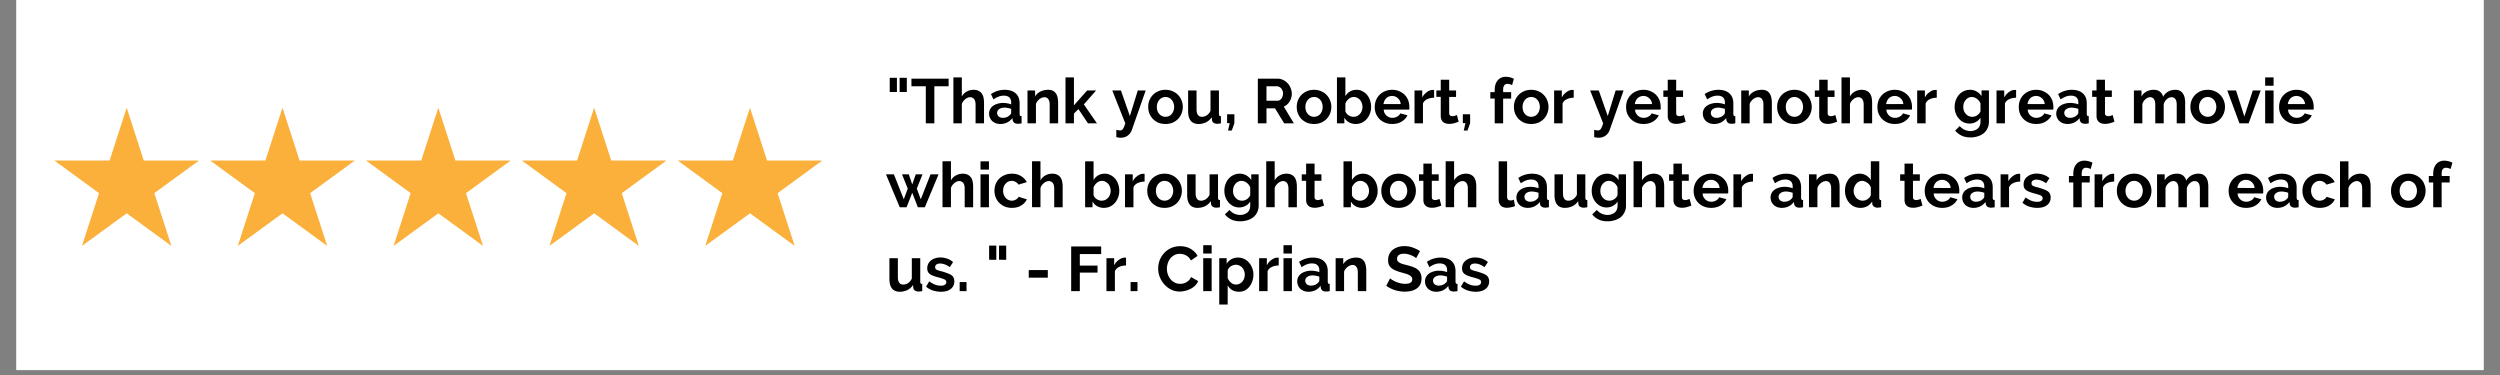
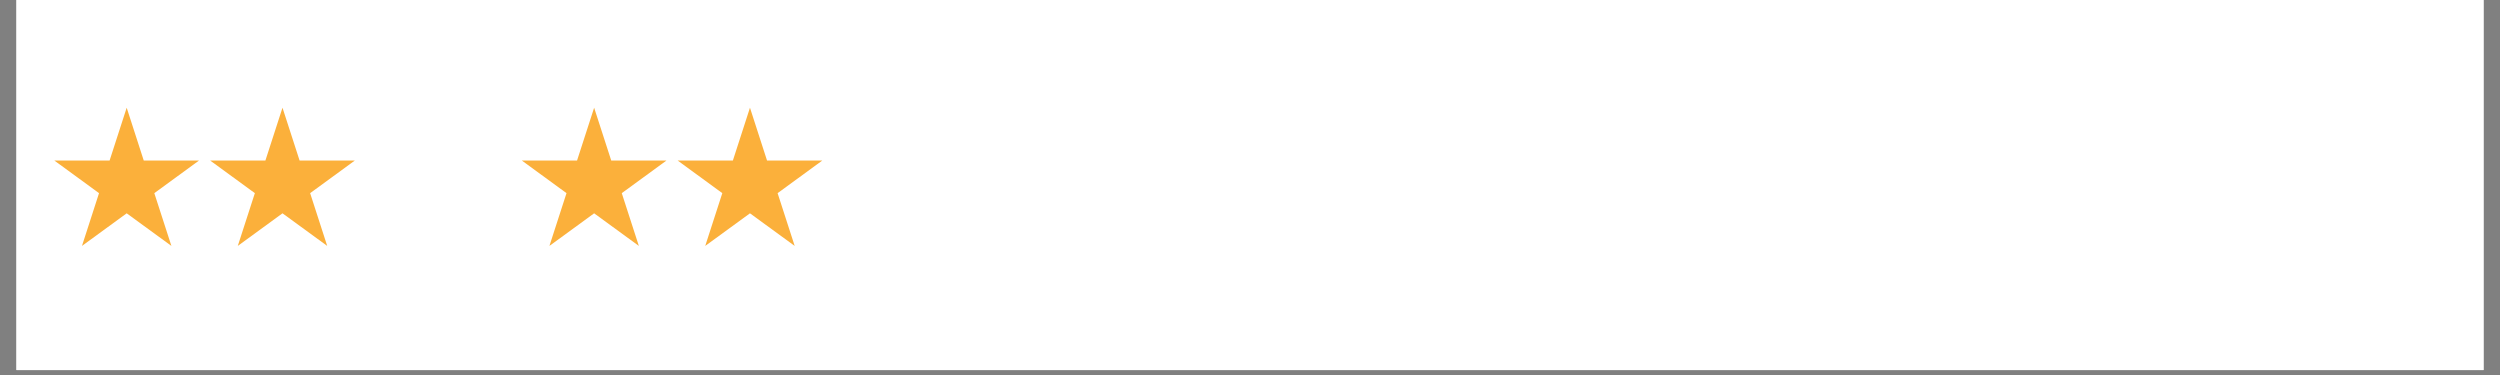
<svg xmlns="http://www.w3.org/2000/svg" width="500" viewBox="0 0 375 56.25" height="75" version="1.0">
  <rect x="0" y="0" width="375" height="56.25" fill="#808080" stroke="none" />
  <defs>
    <clipPath id="a">
      <path d="M2.469 0H372.53v55.512H2.47Zm0 0" />
    </clipPath>
    <clipPath id="b">
      <path d="M8.02 16.164H30v20.723H8.02Zm0 0" />
    </clipPath>
    <clipPath id="c">
      <path d="M31 16.164h23v20.723H31Zm0 0" />
    </clipPath>
    <clipPath id="d">
      <path d="M54 16.164h23v20.723H54Zm0 0" />
    </clipPath>
    <clipPath id="e">
      <path d="M78 16.164h22v20.723H78Zm0 0" />
    </clipPath>
    <clipPath id="f">
      <path d="M101 16.164h22.48v20.723H101Zm0 0" />
    </clipPath>
  </defs>
  <g clip-path="url(#a)" fill="#fff">
    <path d="M2.469 0H372.53v55.512H2.47Zm0 0" />
    <path d="M2.469 0H372.53v55.512H2.47Zm0 0" />
  </g>
  <g clip-path="url(#b)">
    <path fill="#fbb03b" d="m19.004 16.16 2.558 7.918h8.293l-6.707 4.895 2.563 7.914-6.707-4.89-6.707 4.89 2.558-7.914-6.707-4.895h8.293l2.563-7.918" />
  </g>
  <g clip-path="url(#c)">
    <path fill="#fbb03b" d="m42.375 16.16 2.563 7.918h8.289l-6.707 4.895 2.562 7.914-6.707-4.89-6.707 4.89 2.562-7.914-6.707-4.895h8.29l2.562-7.918" />
  </g>
  <g clip-path="url(#d)">
-     <path fill="#fbb03b" d="m65.75 16.16 2.563 7.918h8.289l-6.707 4.895 2.562 7.914-6.707-4.89-6.707 4.89 2.559-7.914-6.707-4.895h8.292l2.563-7.918" />
-   </g>
+     </g>
  <g clip-path="url(#e)">
    <path fill="#fbb03b" d="m89.121 16.16 2.563 7.918h8.289l-6.707 4.895 2.562 7.914-6.707-4.89-6.707 4.89 2.563-7.914-6.707-4.895h8.289l2.562-7.918" />
  </g>
  <g clip-path="url(#f)">
    <path fill="#fbb03b" d="m112.496 16.16 2.559 7.918h8.293l-6.707 4.895 2.562 7.914-6.707-4.89-6.71 4.89 2.562-7.914-6.703-4.895h8.289l2.562-7.918" />
  </g>
-   <path d="M133.459 13.8v-2.125h1.078V13.8Zm1.484 0v-2.125h1.078V13.8ZM142.293 12.94h-2.141v5.563h-1.281v-5.562h-2.157V11.8h5.579ZM147.603 18.503h-1.266v-2.781c0-.383-.074-.672-.219-.86a.735.735 0 0 0-.61-.28.948.948 0 0 0-.359.078 1.502 1.502 0 0 0-.359.218 1.784 1.784 0 0 0-.312.328 1.203 1.203 0 0 0-.204.407v2.89h-1.265v-6.89h1.265v2.859c.176-.32.422-.566.735-.734a2.069 2.069 0 0 1 1.031-.266c.32 0 .582.059.781.172.207.105.367.25.485.437.113.18.191.387.234.625.04.23.063.465.063.704ZM150.052 18.597a2.07 2.07 0 0 1-.672-.11 1.82 1.82 0 0 1-.547-.327 1.567 1.567 0 0 1-.343-.5 1.477 1.477 0 0 1-.125-.625c0-.239.05-.457.156-.657.102-.195.25-.363.437-.5a2.22 2.22 0 0 1 .657-.312c.258-.082.547-.125.86-.125.218 0 .429.023.64.062.207.032.394.086.562.157v-.297c0-.32-.094-.57-.281-.75-.188-.176-.465-.266-.828-.266-.262 0-.516.047-.766.14-.25.094-.511.235-.781.423l-.375-.797a3.602 3.602 0 0 1 2.047-.641c.719 0 1.27.18 1.656.531.395.344.594.852.594 1.516v1.531c0 .137.02.235.062.297.051.055.13.078.235.078v1.078c-.211.04-.39.063-.547.063-.242 0-.43-.055-.563-.156a.67.67 0 0 1-.234-.422l-.031-.282a2.226 2.226 0 0 1-.797.672 2.395 2.395 0 0 1-1.016.219Zm.36-.922c.218 0 .421-.035.609-.11a1.18 1.18 0 0 0 .453-.312c.133-.101.203-.222.203-.36v-.562a3.242 3.242 0 0 0-.484-.125 2.442 2.442 0 0 0-.516-.062c-.324 0-.59.074-.797.219-.21.148-.312.336-.312.562 0 .219.078.403.234.547a.919.919 0 0 0 .61.203ZM158.719 18.503h-1.266v-2.781c0-.394-.074-.68-.219-.86a.659.659 0 0 0-.562-.28c-.125 0-.258.027-.39.078a1.388 1.388 0 0 0-.376.218 1.784 1.784 0 0 0-.312.328 1.203 1.203 0 0 0-.203.407v2.89h-1.266v-4.937h1.14v.906c.177-.312.438-.555.782-.734.352-.176.75-.266 1.187-.266.301 0 .551.059.75.172.196.117.348.266.454.453.101.18.175.387.218.625.04.23.063.461.063.688ZM163.2 18.503l-1.438-2.14-.672.672v1.468h-1.265v-6.89h1.265V15.8l1.985-2.234h1.344l-1.844 2.094 1.969 2.843ZM167.449 19.472c.113.031.219.05.312.063.102.02.192.03.266.03a.456.456 0 0 0 .406-.219c.063-.073.118-.183.172-.327.063-.137.125-.309.188-.516l-1.953-4.937h1.296l1.344 3.844 1.188-3.844h1.187l-2.078 5.922c-.117.343-.32.625-.61.843-.292.22-.652.329-1.077.329-.106 0-.211-.012-.313-.032a2.1 2.1 0 0 1-.328-.062ZM174.827 18.597c-.407 0-.774-.07-1.094-.203a2.744 2.744 0 0 1-.813-.563 2.712 2.712 0 0 1-.515-.812 2.777 2.777 0 0 1-.172-.984c0-.344.055-.665.172-.97a2.53 2.53 0 0 1 .515-.812c.227-.238.5-.425.813-.562.32-.145.687-.219 1.094-.219.406 0 .765.074 1.078.219.32.137.593.324.812.562.227.23.399.5.516.813.125.304.187.625.187.969 0 .343-.062.671-.187.984-.117.305-.29.574-.516.812-.219.23-.492.418-.812.563a2.735 2.735 0 0 1-1.078.203Zm-1.297-2.562c0 .218.031.421.093.609.07.18.165.336.282.469a1.227 1.227 0 0 0 .922.406c.187 0 .359-.035.515-.11.156-.07.29-.171.406-.296a1.45 1.45 0 0 0 .266-.47 1.723 1.723 0 0 0 0-1.202 1.302 1.302 0 0 0-.266-.469 1.26 1.26 0 0 0-.406-.312 1.244 1.244 0 0 0-.515-.11c-.188 0-.36.04-.516.11a1.22 1.22 0 0 0-.406.312c-.117.137-.211.297-.282.484-.062.18-.093.372-.093.579ZM179.764 18.597c-.5 0-.887-.16-1.156-.484-.262-.332-.39-.817-.39-1.453v-3.094h1.265v2.812c0 .762.27 1.14.812 1.14.25 0 .488-.07.719-.218.227-.144.414-.367.562-.672v-3.062h1.266v3.484c0 .137.02.235.063.297.05.055.128.078.234.078v1.078c-.125.02-.23.035-.313.047-.085.008-.164.016-.234.016a.958.958 0 0 1-.562-.156.597.597 0 0 1-.235-.438l-.031-.39c-.219.335-.508.59-.86.765-.343.164-.726.25-1.14.25ZM184.205 19.581l.25-1.109h-.39v-1.328h1.093v1.328l-.39 1.11ZM188.675 18.503V11.8h2.953c.312 0 .598.07.86.203a2.19 2.19 0 0 1 1.109 1.219c.113.273.172.543.172.813 0 .43-.11.824-.329 1.187-.218.356-.511.61-.875.766l1.516 2.515h-1.453l-1.375-2.25h-1.281v2.25Zm1.297-3.39h1.64a.7.7 0 0 0 .328-.078c.102-.063.192-.141.266-.235.07-.094.129-.207.172-.344.05-.132.078-.273.078-.421 0-.157-.027-.301-.078-.438a1.23 1.23 0 0 0-.203-.344.96.96 0 0 0-.297-.218.635.635 0 0 0-.328-.094h-1.578ZM197.106 18.597c-.406 0-.773-.07-1.093-.203a2.744 2.744 0 0 1-.813-.563 2.712 2.712 0 0 1-.515-.812 2.777 2.777 0 0 1-.172-.984c0-.344.054-.665.172-.97a2.53 2.53 0 0 1 .515-.812c.227-.238.5-.425.813-.562.32-.145.687-.219 1.093-.219.407 0 .766.074 1.079.219.32.137.593.324.812.562.227.23.399.5.516.813.125.304.187.625.187.969 0 .343-.062.671-.187.984-.117.305-.29.574-.516.812-.219.23-.492.418-.812.563a2.735 2.735 0 0 1-1.079.203Zm-1.296-2.562c0 .218.03.421.093.609.07.18.164.336.282.469a1.227 1.227 0 0 0 .921.406c.188 0 .36-.035.516-.11.156-.07.29-.171.406-.296a1.45 1.45 0 0 0 .266-.47 1.723 1.723 0 0 0 0-1.202 1.302 1.302 0 0 0-.266-.469 1.26 1.26 0 0 0-.406-.312 1.244 1.244 0 0 0-.516-.11c-.187 0-.359.04-.515.11a1.22 1.22 0 0 0-.406.312c-.118.137-.211.297-.282.484-.062.18-.093.372-.093.579ZM203.356 18.597c-.375 0-.715-.086-1.015-.25a1.884 1.884 0 0 1-.688-.703v.86h-1.11v-6.891h1.266v2.812c.176-.3.407-.535.688-.703.289-.164.629-.25 1.016-.25.312 0 .597.074.859.219.27.137.5.32.687.547.196.23.348.507.454.828.101.312.156.64.156.984 0 .356-.063.688-.188 1a2.483 2.483 0 0 1-.484.813c-.2.23-.445.414-.734.547a2.215 2.215 0 0 1-.907.187Zm-.36-1.078c.208 0 .395-.035.563-.11.164-.081.305-.187.422-.312.125-.133.219-.289.282-.469.07-.175.109-.363.109-.562 0-.207-.031-.399-.094-.578a1.487 1.487 0 0 0-.265-.485 1.46 1.46 0 0 0-.422-.328 1.094 1.094 0 0 0-.516-.125c-.281 0-.539.094-.766.281a1.829 1.829 0 0 0-.5.688v1.172c.04.125.102.242.188.344.082.093.176.18.281.25.113.074.235.132.36.171.125.043.242.063.359.063ZM208.823 18.597c-.398 0-.757-.07-1.078-.203a2.45 2.45 0 0 1-.828-.547 2.544 2.544 0 0 1-.531-.812 2.723 2.723 0 0 1-.172-.97c0-.35.055-.687.172-1a2.53 2.53 0 0 1 .516-.812 2.43 2.43 0 0 1 .828-.562 2.707 2.707 0 0 1 1.093-.219c.407 0 .766.074 1.079.219.32.137.593.32.812.547.227.23.399.5.516.812.113.313.172.637.172.969v.234a.522.522 0 0 1-.032.188h-3.812c.008.187.05.36.125.515.082.149.18.278.297.391.125.106.258.188.406.25.156.055.316.078.484.078.25 0 .485-.062.703-.187.227-.125.383-.285.47-.485l1.077.297c-.187.387-.48.7-.875.938-.398.242-.87.359-1.422.359Zm1.282-2.984c-.032-.364-.172-.657-.422-.875a1.234 1.234 0 0 0-.875-.344c-.168 0-.328.031-.485.094a1.062 1.062 0 0 0-.39.25 1.3 1.3 0 0 0-.266.39 1.42 1.42 0 0 0-.14.485ZM215.117 14.66c-.387 0-.73.074-1.032.218a1.21 1.21 0 0 0-.64.64v2.985h-1.266v-4.937h1.156v1.047c.094-.164.196-.317.313-.453a2.44 2.44 0 0 1 .39-.344c.133-.102.27-.18.407-.235a1.06 1.06 0 0 1 .422-.093h.156c.031 0 .062.007.094.015ZM218.8 18.253c-.18.075-.39.149-.64.219-.243.07-.497.11-.766.11-.18 0-.344-.024-.5-.063a1.169 1.169 0 0 1-.407-.203 1.128 1.128 0 0 1-.28-.375 1.514 1.514 0 0 1-.095-.563v-2.843h-.656v-.97h.656v-1.609h1.266v1.61h1.031v.969h-1.031v2.406c0 .18.039.304.125.375.094.074.207.11.344.11.133 0 .265-.02.39-.063.125-.04.223-.078.297-.11ZM219.564 19.581l.25-1.109h-.39v-1.328h1.093v1.328l-.39 1.11ZM224.206 18.503v-3.718h-.657v-.97h.657v-.296c0-.613.144-1.098.437-1.453.301-.363.707-.547 1.219-.547.406 0 .812.101 1.219.297l-.266.953a1.401 1.401 0 0 0-.328-.125 1.221 1.221 0 0 0-.36-.063c-.437 0-.656.297-.656.891v.344h1.203v.969h-1.203v3.718ZM229.682 18.597c-.407 0-.774-.07-1.094-.203a2.744 2.744 0 0 1-.813-.563 2.712 2.712 0 0 1-.515-.812 2.777 2.777 0 0 1-.172-.984c0-.344.055-.665.172-.97a2.53 2.53 0 0 1 .515-.812c.227-.238.5-.425.813-.562.32-.145.687-.219 1.094-.219.406 0 .765.074 1.078.219.32.137.594.324.812.562.227.23.399.5.516.813.125.304.187.625.187.969 0 .343-.062.671-.187.984-.117.305-.29.574-.516.812-.218.23-.492.418-.812.563a2.735 2.735 0 0 1-1.078.203Zm-1.297-2.562c0 .218.031.421.094.609.07.18.164.336.28.469a1.227 1.227 0 0 0 .923.406c.187 0 .359-.035.515-.11.157-.07.29-.171.407-.296a1.45 1.45 0 0 0 .265-.47 1.723 1.723 0 0 0 0-1.202 1.302 1.302 0 0 0-.265-.469 1.26 1.26 0 0 0-.407-.312 1.244 1.244 0 0 0-.515-.11c-.188 0-.36.04-.516.11a1.22 1.22 0 0 0-.406.312c-.117.137-.211.297-.281.484-.063.18-.094.372-.094.579ZM236.056 14.66c-.386 0-.73.074-1.03.218a1.21 1.21 0 0 0-.641.64v2.985h-1.266v-4.937h1.156v1.047c.094-.164.196-.317.313-.453a2.44 2.44 0 0 1 .39-.344c.133-.102.27-.18.407-.235a1.06 1.06 0 0 1 .421-.093h.157c.031 0 .062.007.093.015ZM239.13 19.472c.113.031.218.05.312.063.102.02.191.03.266.03a.456.456 0 0 0 .406-.219c.062-.073.117-.183.172-.327.062-.137.125-.309.187-.516l-1.953-4.937h1.297l1.344 3.844 1.187-3.844h1.188l-2.078 5.922c-.118.343-.32.625-.61.843-.293.22-.652.329-1.078.329-.105 0-.21-.012-.312-.032a2.1 2.1 0 0 1-.329-.062ZM246.523 18.597c-.399 0-.758-.07-1.078-.203a2.45 2.45 0 0 1-.829-.547 2.544 2.544 0 0 1-.53-.812 2.723 2.723 0 0 1-.173-.97c0-.35.055-.687.172-1a2.53 2.53 0 0 1 .516-.812 2.43 2.43 0 0 1 .828-.562 2.707 2.707 0 0 1 1.094-.219c.406 0 .765.074 1.078.219.32.137.594.32.812.547.227.23.399.5.516.812.113.313.172.637.172.969v.234a.522.522 0 0 1-.031.188h-3.813c.008.187.05.36.125.515.082.149.18.278.297.391.125.106.258.188.406.25.156.055.317.078.485.078.25 0 .484-.062.703-.187.226-.125.383-.285.468-.485l1.079.297c-.188.387-.48.7-.875.938-.399.242-.871.359-1.422.359Zm1.281-2.984c-.031-.364-.172-.657-.422-.875a1.234 1.234 0 0 0-.875-.344c-.168 0-.328.031-.484.094a1.062 1.062 0 0 0-.39.25 1.3 1.3 0 0 0-.267.39 1.42 1.42 0 0 0-.14.485ZM252.847 18.253c-.18.075-.39.149-.64.219-.243.07-.497.11-.766.11-.18 0-.344-.024-.5-.063a1.169 1.169 0 0 1-.406-.203 1.128 1.128 0 0 1-.282-.375 1.514 1.514 0 0 1-.093-.563v-2.843h-.657v-.97h.657v-1.609h1.265v1.61h1.032v.969h-1.032v2.406c0 .18.04.304.125.375.094.074.207.11.344.11.133 0 .266-.02.39-.063.126-.04.223-.078.298-.11ZM257.11 18.597a2.07 2.07 0 0 1-.671-.11 1.82 1.82 0 0 1-.547-.327 1.567 1.567 0 0 1-.344-.5 1.477 1.477 0 0 1-.125-.625c0-.239.05-.457.156-.657.102-.195.25-.363.438-.5a2.22 2.22 0 0 1 .656-.312c.258-.082.547-.125.86-.125.218 0 .43.023.64.062.207.032.395.086.563.157v-.297c0-.32-.094-.57-.282-.75-.187-.176-.465-.266-.828-.266-.262 0-.515.047-.765.14-.25.094-.512.235-.782.423l-.375-.797a3.602 3.602 0 0 1 2.047-.641c.719 0 1.27.18 1.656.531.395.344.594.852.594 1.516v1.531c0 .137.02.235.063.297.05.055.129.078.234.078v1.078c-.21.04-.39.063-.547.063-.242 0-.43-.055-.562-.156a.67.67 0 0 1-.235-.422l-.03-.282a2.226 2.226 0 0 1-.798.672 2.395 2.395 0 0 1-1.015.219Zm.36-.922c.219 0 .422-.035.61-.11a1.18 1.18 0 0 0 .452-.312c.133-.101.204-.222.204-.36v-.562a3.242 3.242 0 0 0-.485-.125 2.442 2.442 0 0 0-.515-.062c-.325 0-.59.074-.797.219-.211.148-.313.336-.313.562 0 .219.078.403.235.547a.919.919 0 0 0 .609.203ZM265.777 18.503h-1.265v-2.781c0-.394-.075-.68-.22-.86a.659.659 0 0 0-.562-.28c-.125 0-.257.027-.39.078a1.388 1.388 0 0 0-.375.218 1.784 1.784 0 0 0-.313.328 1.203 1.203 0 0 0-.203.407v2.89h-1.266v-4.937h1.141v.906c.176-.312.438-.555.781-.734.352-.176.75-.266 1.188-.266.3 0 .55.059.75.172.195.117.347.266.453.453.102.18.176.387.219.625.039.23.062.461.062.688ZM269.164 18.597c-.406 0-.773-.07-1.093-.203a2.744 2.744 0 0 1-.813-.563 2.712 2.712 0 0 1-.515-.812 2.777 2.777 0 0 1-.172-.984c0-.344.054-.665.172-.97a2.53 2.53 0 0 1 .515-.812c.227-.238.5-.425.813-.562.32-.145.687-.219 1.093-.219.407 0 .766.074 1.079.219.32.137.593.324.812.562.227.23.398.5.516.813.125.304.187.625.187.969 0 .343-.062.671-.187.984-.118.305-.29.574-.516.812-.219.23-.492.418-.812.563a2.735 2.735 0 0 1-1.079.203Zm-1.296-2.562c0 .218.03.421.093.609.07.18.164.336.282.469a1.227 1.227 0 0 0 .921.406c.188 0 .36-.035.516-.11.156-.07.29-.171.406-.296a1.45 1.45 0 0 0 .266-.47 1.723 1.723 0 0 0 0-1.202 1.302 1.302 0 0 0-.266-.469 1.26 1.26 0 0 0-.406-.312 1.244 1.244 0 0 0-.516-.11c-.187 0-.359.04-.515.11a1.22 1.22 0 0 0-.406.312c-.118.137-.211.297-.282.484-.062.18-.093.372-.093.579ZM275.57 18.253c-.18.075-.39.149-.64.219-.242.07-.496.11-.766.11-.18 0-.344-.024-.5-.063a1.169 1.169 0 0 1-.406-.203 1.128 1.128 0 0 1-.281-.375 1.514 1.514 0 0 1-.094-.563v-2.843h-.656v-.97h.656v-1.609h1.266v1.61h1.03v.969h-1.03v2.406c0 .18.039.304.125.375.093.074.207.11.343.11.133 0 .266-.02.391-.063.125-.04.223-.078.297-.11ZM280.82 18.503h-1.266v-2.781c0-.383-.075-.672-.22-.86a.735.735 0 0 0-.609-.28.948.948 0 0 0-.359.078 1.502 1.502 0 0 0-.36.218 1.784 1.784 0 0 0-.312.328 1.203 1.203 0 0 0-.203.407v2.89h-1.266v-6.89h1.266v2.859c.176-.32.422-.566.734-.734a2.069 2.069 0 0 1 1.032-.266c.32 0 .582.059.78.172.208.105.368.25.485.437.114.18.192.387.235.625.039.23.062.465.062.704ZM284.222 18.597c-.398 0-.758-.07-1.078-.203a2.45 2.45 0 0 1-.828-.547 2.544 2.544 0 0 1-.532-.812 2.723 2.723 0 0 1-.171-.97c0-.35.054-.687.171-1a2.53 2.53 0 0 1 .516-.812 2.43 2.43 0 0 1 .828-.562 2.707 2.707 0 0 1 1.094-.219c.406 0 .766.074 1.078.219.32.137.594.32.813.547.226.23.398.5.515.812.114.313.172.637.172.969v.234a.522.522 0 0 1-.031.188h-3.813c.008.187.051.36.125.515.082.149.18.278.297.391.125.106.258.188.406.25.157.055.317.078.485.078.25 0 .484-.062.703-.187.227-.125.383-.285.469-.485l1.078.297c-.188.387-.48.7-.875.938-.399.242-.871.359-1.422.359Zm1.281-2.984c-.031-.364-.172-.657-.422-.875a1.234 1.234 0 0 0-.875-.344c-.168 0-.328.031-.484.094a1.062 1.062 0 0 0-.39.25 1.3 1.3 0 0 0-.266.39 1.42 1.42 0 0 0-.14.485ZM290.515 14.66c-.387 0-.73.074-1.031.218a1.21 1.21 0 0 0-.64.64v2.985h-1.266v-4.937h1.156v1.047c.094-.164.195-.317.312-.453a2.44 2.44 0 0 1 .391-.344c.133-.102.27-.18.406-.235a1.06 1.06 0 0 1 .422-.093h.156c.032 0 .063.007.094.015ZM295.432 18.535a1.97 1.97 0 0 1-.906-.204 2.138 2.138 0 0 1-.703-.546 2.527 2.527 0 0 1-.47-.797 2.853 2.853 0 0 1-.155-.953c0-.364.054-.696.171-1 .114-.313.27-.582.47-.813.206-.238.452-.422.734-.547.28-.133.585-.203.921-.203.383 0 .723.09 1.016.266.29.168.531.398.719.687v-.86h1.11v4.704c0 .363-.075.691-.22.984-.136.29-.324.535-.562.735a2.579 2.579 0 0 1-.875.453c-.336.113-.7.172-1.094.172-.543 0-1-.094-1.375-.282a2.73 2.73 0 0 1-.937-.75l.687-.671c.188.226.422.41.703.546.29.133.598.204.922.204a1.7 1.7 0 0 0 .563-.094c.175-.055.332-.137.468-.25a.983.983 0 0 0 .329-.422c.082-.18.125-.387.125-.625v-.625c-.168.281-.403.5-.704.656a1.963 1.963 0 0 1-.937.235Zm.422-1.016c.133 0 .265-.02.39-.063.125-.039.239-.097.344-.171.113-.082.211-.172.297-.266a1.15 1.15 0 0 0 .188-.328v-1.172a1.57 1.57 0 0 0-.547-.703 1.265 1.265 0 0 0-.75-.266c-.2 0-.375.043-.532.125-.156.086-.293.2-.406.344a1.418 1.418 0 0 0-.265.484 1.92 1.92 0 0 0-.079.563c0 .199.032.387.094.562.07.18.172.336.297.469.125.137.266.242.422.313.164.074.348.109.547.109ZM302.415 14.66c-.387 0-.73.074-1.032.218a1.21 1.21 0 0 0-.64.64v2.985h-1.266v-4.937h1.156v1.047c.094-.164.196-.317.313-.453a2.44 2.44 0 0 1 .39-.344c.133-.102.27-.18.407-.235a1.06 1.06 0 0 1 .422-.093h.156c.031 0 .062.007.094.015ZM305.426 18.597c-.398 0-.758-.07-1.078-.203a2.45 2.45 0 0 1-.828-.547 2.544 2.544 0 0 1-.531-.812 2.723 2.723 0 0 1-.172-.97c0-.35.054-.687.172-1a2.53 2.53 0 0 1 .515-.812 2.43 2.43 0 0 1 .828-.562 2.707 2.707 0 0 1 1.094-.219c.406 0 .766.074 1.078.219.32.137.594.32.813.547.226.23.398.5.515.812.114.313.172.637.172.969v.234a.522.522 0 0 1-.031.188h-3.813c.008.187.051.36.125.515.082.149.18.278.297.391.125.106.258.188.407.25.156.055.316.078.484.078.25 0 .484-.062.703-.187.227-.125.383-.285.469-.485l1.078.297c-.188.387-.48.7-.875.938-.399.242-.871.359-1.422.359Zm1.281-2.984c-.03-.364-.172-.657-.422-.875a1.234 1.234 0 0 0-.875-.344c-.168 0-.328.031-.484.094a1.062 1.062 0 0 0-.39.25 1.3 1.3 0 0 0-.266.39 1.42 1.42 0 0 0-.14.485ZM310.125 18.597a2.07 2.07 0 0 1-.671-.11 1.82 1.82 0 0 1-.547-.327 1.567 1.567 0 0 1-.344-.5 1.477 1.477 0 0 1-.125-.625c0-.239.05-.457.156-.657.102-.195.25-.363.438-.5a2.22 2.22 0 0 1 .656-.312c.258-.082.547-.125.86-.125.218 0 .429.023.64.062.207.032.394.086.562.157v-.297c0-.32-.093-.57-.28-.75-.188-.176-.466-.266-.829-.266-.262 0-.516.047-.766.14-.25.094-.511.235-.78.423l-.376-.797a3.602 3.602 0 0 1 2.047-.641c.719 0 1.27.18 1.656.531.395.344.594.852.594 1.516v1.531c0 .137.02.235.063.297.05.055.128.078.234.078v1.078c-.211.04-.39.063-.547.063-.242 0-.43-.055-.562-.156a.67.67 0 0 1-.235-.422l-.031-.282a2.226 2.226 0 0 1-.797.672 2.395 2.395 0 0 1-1.016.219Zm.36-.922c.219 0 .422-.035.61-.11a1.18 1.18 0 0 0 .452-.312c.133-.101.203-.222.203-.36v-.562a3.242 3.242 0 0 0-.484-.125 2.442 2.442 0 0 0-.516-.062c-.324 0-.59.074-.796.219-.211.148-.313.336-.313.562 0 .219.078.403.234.547a.919.919 0 0 0 .61.203ZM317.167 18.253c-.18.075-.39.149-.64.219-.243.07-.497.11-.766.11-.18 0-.344-.024-.5-.063a1.169 1.169 0 0 1-.406-.203 1.128 1.128 0 0 1-.282-.375 1.514 1.514 0 0 1-.093-.563v-2.843h-.657v-.97h.657v-1.609h1.265v1.61h1.031v.969h-1.03v2.406c0 .18.038.304.124.375.094.074.207.11.344.11.133 0 .266-.02.39-.063.126-.04.223-.078.297-.11ZM327.774 18.503h-1.265v-2.781c0-.394-.07-.68-.203-.86a.659.659 0 0 0-.563-.28c-.262 0-.5.101-.719.296a1.544 1.544 0 0 0-.468.75v2.875h-1.266v-2.781c0-.394-.07-.68-.203-.86a.659.659 0 0 0-.563-.28c-.242 0-.476.101-.703.296a1.552 1.552 0 0 0-.469.735v2.89h-1.265v-4.937h1.14v.906c.176-.32.422-.566.735-.734.32-.176.691-.266 1.11-.266.413 0 .734.106.952.313.227.199.375.445.438.734.195-.344.453-.602.765-.781a2.124 2.124 0 0 1 1.063-.266c.3 0 .547.059.734.172.196.117.348.266.453.453.114.18.192.387.235.625.039.23.062.461.062.688ZM331.154 18.597c-.407 0-.774-.07-1.094-.203a2.744 2.744 0 0 1-.813-.563 2.712 2.712 0 0 1-.515-.812 2.777 2.777 0 0 1-.172-.984c0-.344.054-.665.172-.97a2.53 2.53 0 0 1 .515-.812c.227-.238.5-.425.813-.562.32-.145.687-.219 1.094-.219.406 0 .765.074 1.078.219.32.137.593.324.812.562.227.23.399.5.516.813.125.304.187.625.187.969 0 .343-.062.671-.187.984-.117.305-.29.574-.516.812-.219.23-.492.418-.812.563a2.735 2.735 0 0 1-1.078.203Zm-1.297-2.562c0 .218.03.421.093.609.07.18.164.336.282.469a1.227 1.227 0 0 0 .922.406c.187 0 .359-.035.515-.11.156-.07.29-.171.406-.296a1.45 1.45 0 0 0 .266-.47 1.723 1.723 0 0 0 0-1.202 1.302 1.302 0 0 0-.266-.469 1.26 1.26 0 0 0-.406-.312 1.244 1.244 0 0 0-.515-.11c-.188 0-.36.04-.516.11a1.22 1.22 0 0 0-.406.312c-.118.137-.211.297-.282.484-.062.18-.093.372-.093.579ZM335.919 18.503l-1.828-4.937h1.312l1.25 3.906 1.266-3.906h1.187l-1.812 4.937ZM339.772 18.503v-4.937h1.265v4.937Zm0-5.64v-1.25h1.265v1.25ZM344.475 18.597c-.399 0-.758-.07-1.078-.203a2.45 2.45 0 0 1-.829-.547 2.544 2.544 0 0 1-.53-.812 2.723 2.723 0 0 1-.173-.97c0-.35.055-.687.172-1a2.53 2.53 0 0 1 .516-.812 2.43 2.43 0 0 1 .828-.562 2.707 2.707 0 0 1 1.094-.219c.406 0 .765.074 1.078.219.32.137.594.32.812.547.227.23.399.5.516.812.113.313.172.637.172.969v.234a.522.522 0 0 1-.031.188h-3.813c.008.187.05.36.125.515.082.149.18.278.297.391.125.106.258.188.406.25.156.055.317.078.485.078.25 0 .484-.062.703-.187.226-.125.383-.285.468-.485l1.079.297c-.188.387-.48.7-.875.938-.399.242-.871.359-1.422.359Zm1.281-2.984c-.031-.364-.172-.657-.422-.875a1.234 1.234 0 0 0-.875-.344c-.168 0-.328.031-.484.094a1.062 1.062 0 0 0-.39.25 1.3 1.3 0 0 0-.267.39 1.42 1.42 0 0 0-.14.485ZM139.584 26.148h1.203l-2.062 4.938h-1.047l-.844-2.172-.844 2.172h-1.031l-2.063-4.938h1.188l1.484 3.75.594-1.61-.86-2.14h1.016l.516 1.516.531-1.516h1.016l-.86 2.14.594 1.61ZM145.97 31.086h-1.266v-2.782c0-.383-.074-.672-.218-.86a.735.735 0 0 0-.61-.28.948.948 0 0 0-.36.078 1.502 1.502 0 0 0-.359.219 1.784 1.784 0 0 0-.312.328 1.203 1.203 0 0 0-.203.406v2.89h-1.266v-6.89h1.266v2.86c.176-.321.422-.567.734-.735a2.069 2.069 0 0 1 1.031-.266c.32 0 .583.059.782.172.207.106.367.25.484.438.113.18.192.386.234.625.04.23.063.464.063.703ZM147.076 31.086v-4.938h1.266v4.938Zm0-5.641v-1.25h1.266v1.25ZM149.17 28.617c0-.344.054-.672.172-.985a2.53 2.53 0 0 1 .515-.812c.227-.227.504-.41.828-.547.32-.145.688-.219 1.094-.219.54 0 1 .121 1.375.36a2.2 2.2 0 0 1 .86.906l-1.235.375a1.207 1.207 0 0 0-.437-.406 1.094 1.094 0 0 0-.578-.157c-.188 0-.36.04-.516.11a1.22 1.22 0 0 0-.406.312c-.118.125-.211.282-.282.469-.062.18-.093.375-.093.594 0 .219.035.422.109.61.07.179.164.335.281.468a1.227 1.227 0 0 0 .907.406c.226 0 .437-.055.625-.172.195-.113.332-.25.406-.406l1.234.375c-.168.375-.45.684-.844.922-.386.242-.855.36-1.406.36-.398 0-.758-.071-1.078-.204a2.674 2.674 0 0 1-.828-.562 2.528 2.528 0 0 1-.531-.828 2.723 2.723 0 0 1-.172-.97ZM159.398 31.086h-1.265v-2.782c0-.383-.075-.672-.22-.86a.735.735 0 0 0-.608-.28.948.948 0 0 0-.36.078 1.502 1.502 0 0 0-.36.219 1.784 1.784 0 0 0-.312.328 1.203 1.203 0 0 0-.203.406v2.89h-1.265v-6.89h1.265v2.86c.176-.321.422-.567.735-.735a2.069 2.069 0 0 1 1.03-.266c.321 0 .583.059.782.172.207.106.367.25.484.438.114.18.192.386.235.625.039.23.062.464.062.703ZM165.582 31.18c-.375 0-.715-.087-1.016-.25a1.884 1.884 0 0 1-.688-.704v.86h-1.109v-6.891h1.266v2.812c.175-.3.406-.535.687-.703.29-.164.63-.25 1.016-.25.312 0 .597.074.86.219.269.137.5.32.687.547.195.23.347.508.453.828.101.313.156.64.156.984 0 .356-.062.688-.187 1a2.483 2.483 0 0 1-.485.813c-.2.23-.445.414-.734.547a2.215 2.215 0 0 1-.906.187Zm-.36-1.079c.207 0 .395-.035.563-.11.164-.081.304-.187.422-.312.125-.133.218-.289.28-.468.071-.176.11-.364.11-.563 0-.207-.031-.398-.094-.578a1.487 1.487 0 0 0-.265-.484 1.46 1.46 0 0 0-.422-.329 1.094 1.094 0 0 0-.516-.125c-.281 0-.539.094-.765.282a1.829 1.829 0 0 0-.5.687v1.172c.039.125.101.242.187.344.082.094.176.18.281.25.114.074.235.133.36.172.125.043.242.062.36.062ZM171.69 27.242c-.387 0-.731.074-1.032.219a1.21 1.21 0 0 0-.64.64v2.985h-1.266v-4.938h1.156v1.047c.094-.164.195-.317.313-.453a2.44 2.44 0 0 1 .39-.344c.133-.102.27-.18.406-.234a1.06 1.06 0 0 1 .422-.094h.157c.03 0 .062.008.093.016ZM174.685 31.18c-.406 0-.773-.071-1.094-.204a2.744 2.744 0 0 1-.812-.562 2.712 2.712 0 0 1-.516-.813 2.777 2.777 0 0 1-.172-.984c0-.344.055-.664.172-.969a2.53 2.53 0 0 1 .516-.812c.226-.239.5-.426.812-.563.32-.145.688-.219 1.094-.219.406 0 .766.074 1.078.219.32.137.594.324.813.563.226.23.398.5.515.812.125.305.188.625.188.969s-.063.672-.188.984c-.117.305-.289.574-.515.813-.22.23-.492.418-.813.562a2.735 2.735 0 0 1-1.078.203Zm-1.297-2.563c0 .219.031.422.094.61.07.179.164.335.281.468a1.227 1.227 0 0 0 .922.406c.188 0 .36-.035.516-.11.156-.07.289-.171.406-.296a1.45 1.45 0 0 0 .266-.469 1.723 1.723 0 0 0 0-1.203 1.302 1.302 0 0 0-.266-.469 1.26 1.26 0 0 0-.406-.312 1.244 1.244 0 0 0-.516-.11c-.187 0-.36.04-.516.11a1.22 1.22 0 0 0-.406.312c-.117.137-.21.297-.281.485-.063.18-.094.37-.094.578ZM179.622 31.18c-.5 0-.886-.16-1.156-.485-.262-.332-.39-.817-.39-1.453v-3.094h1.265v2.813c0 .761.27 1.14.813 1.14.25 0 .488-.07.718-.219.227-.144.414-.367.563-.671v-3.063h1.266v3.484c0 .137.02.235.062.297.05.055.129.078.234.078v1.079c-.125.02-.23.035-.312.046-.086.008-.164.016-.234.016a.958.958 0 0 1-.563-.156.597.597 0 0 1-.234-.438l-.032-.39c-.218.336-.507.59-.859.765-.344.164-.727.25-1.14.25ZM185.892 31.117a1.97 1.97 0 0 1-.907-.203 2.138 2.138 0 0 1-.703-.547 2.527 2.527 0 0 1-.468-.797 2.853 2.853 0 0 1-.157-.953c0-.364.055-.696.172-1 .114-.313.27-.582.469-.813.207-.238.453-.422.734-.547.282-.132.586-.203.922-.203.383 0 .723.09 1.016.266.289.168.531.398.719.687v-.859h1.109v4.703c0 .363-.074.692-.219.985-.136.289-.324.535-.562.734a2.579 2.579 0 0 1-.875.453c-.336.113-.7.172-1.094.172-.543 0-1-.094-1.375-.281a2.73 2.73 0 0 1-.938-.75l.688-.672c.187.226.422.41.703.547.29.132.598.203.922.203a1.7 1.7 0 0 0 .562-.094c.176-.055.333-.137.47-.25a.983.983 0 0 0 .327-.422c.082-.18.125-.387.125-.625v-.625c-.168.281-.402.5-.703.656a1.963 1.963 0 0 1-.937.235Zm.422-1.016c.132 0 .265-.02.39-.062.125-.04.239-.098.344-.172.113-.082.21-.172.297-.266a1.15 1.15 0 0 0 .187-.328v-1.172a1.57 1.57 0 0 0-.547-.703 1.265 1.265 0 0 0-.75-.266c-.199 0-.375.043-.53.125-.157.086-.294.2-.407.344a1.418 1.418 0 0 0-.266.485 1.92 1.92 0 0 0-.078.562c0 .2.031.387.094.563.07.18.172.335.297.468.125.137.265.242.422.313.164.074.347.11.547.11ZM194.53 31.086h-1.265v-2.782c0-.383-.074-.672-.219-.86a.735.735 0 0 0-.609-.28.948.948 0 0 0-.36.078 1.502 1.502 0 0 0-.359.219 1.784 1.784 0 0 0-.312.328 1.203 1.203 0 0 0-.203.406v2.89h-1.266v-6.89h1.266v2.86c.175-.321.422-.567.734-.735a2.069 2.069 0 0 1 1.031-.266c.32 0 .582.059.782.172.207.106.367.25.484.438.113.18.191.386.234.625.04.23.063.464.063.703ZM198.606 30.836c-.18.074-.391.148-.641.218-.242.07-.496.11-.766.11-.18 0-.344-.024-.5-.063a1.169 1.169 0 0 1-.406-.203 1.128 1.128 0 0 1-.281-.375 1.514 1.514 0 0 1-.094-.562v-2.844h-.656v-.969h.656v-1.61h1.266v1.61h1.03v.969h-1.03v2.406c0 .18.039.305.125.375.093.074.207.11.343.11.133 0 .266-.02.391-.063.125-.04.223-.078.297-.11ZM204.338 31.18c-.375 0-.715-.087-1.016-.25a1.884 1.884 0 0 1-.687-.704v.86h-1.11v-6.891h1.266v2.812c.176-.3.406-.535.687-.703.29-.164.63-.25 1.016-.25.312 0 .598.074.86.219.269.137.5.32.687.547.195.23.347.508.453.828.102.313.156.64.156.984 0 .356-.062.688-.187 1a2.483 2.483 0 0 1-.485.813c-.199.23-.445.414-.734.547a2.215 2.215 0 0 1-.906.187Zm-.36-1.079c.207 0 .395-.035.563-.11.164-.081.305-.187.422-.312.125-.133.218-.289.28-.468.071-.176.11-.364.11-.563 0-.207-.03-.398-.093-.578a1.487 1.487 0 0 0-.266-.484 1.46 1.46 0 0 0-.422-.329 1.094 1.094 0 0 0-.516-.125c-.28 0-.539.094-.765.282a1.829 1.829 0 0 0-.5.687v1.172c.039.125.101.242.187.344.082.094.176.18.282.25.113.074.234.133.359.172.125.043.242.062.36.062ZM209.79 31.18c-.407 0-.774-.071-1.094-.204a2.744 2.744 0 0 1-.813-.562 2.712 2.712 0 0 1-.516-.813 2.777 2.777 0 0 1-.171-.984c0-.344.054-.664.171-.969a2.53 2.53 0 0 1 .516-.812c.227-.239.5-.426.813-.563.32-.145.687-.219 1.093-.219.407 0 .766.074 1.078.219.32.137.594.324.813.563.226.23.398.5.516.812.125.305.187.625.187.969s-.062.672-.187.984c-.118.305-.29.574-.516.813-.219.23-.492.418-.813.562a2.735 2.735 0 0 1-1.078.203Zm-1.298-2.563c0 .219.032.422.094.61.07.179.164.335.281.468a1.227 1.227 0 0 0 .922.406c.188 0 .36-.035.516-.11.156-.07.289-.171.406-.296a1.45 1.45 0 0 0 .266-.469 1.723 1.723 0 0 0 0-1.203 1.302 1.302 0 0 0-.266-.469 1.26 1.26 0 0 0-.406-.312 1.244 1.244 0 0 0-.516-.11c-.187 0-.36.04-.515.11a1.22 1.22 0 0 0-.407.312c-.117.137-.21.297-.28.485-.063.18-.095.37-.095.578ZM216.195 30.836c-.18.074-.39.148-.64.218-.242.07-.496.11-.766.11-.18 0-.344-.024-.5-.063a1.169 1.169 0 0 1-.406-.203 1.128 1.128 0 0 1-.281-.375 1.514 1.514 0 0 1-.094-.562v-2.844h-.656v-.969h.656v-1.61h1.265v1.61h1.032v.969h-1.032v2.406c0 .18.04.305.125.375.094.074.208.11.344.11.133 0 .266-.02.39-.063.126-.04.224-.078.298-.11ZM221.444 31.086h-1.266v-2.782c0-.383-.074-.672-.218-.86a.735.735 0 0 0-.61-.28.948.948 0 0 0-.36.078 1.502 1.502 0 0 0-.358.219 1.784 1.784 0 0 0-.313.328 1.203 1.203 0 0 0-.203.406v2.89h-1.266v-6.89h1.266v2.86c.176-.321.422-.567.734-.735a2.069 2.069 0 0 1 1.032-.266c.32 0 .582.059.78.172.208.106.368.25.485.438.113.18.192.386.235.625.039.23.062.464.062.703ZM224.8 24.195h1.265v5.312c0 .18.039.32.125.422.094.094.222.14.39.14.07 0 .157-.007.25-.03a.83.83 0 0 0 .25-.094l.172.969a2.545 2.545 0 0 1-.593.172 2.89 2.89 0 0 1-.61.078c-.398 0-.703-.102-.922-.313-.218-.219-.328-.52-.328-.906ZM229.15 31.18a2.07 2.07 0 0 1-.672-.11 1.82 1.82 0 0 1-.547-.328 1.567 1.567 0 0 1-.344-.5 1.477 1.477 0 0 1-.125-.625c0-.239.051-.457.157-.656.101-.196.25-.364.437-.5a2.22 2.22 0 0 1 .656-.313c.258-.082.547-.125.86-.125.219 0 .43.023.64.063.207.03.395.085.563.156v-.297c0-.32-.094-.57-.281-.75-.188-.176-.465-.266-.828-.266-.262 0-.516.047-.766.14-.25.095-.512.235-.781.423l-.375-.797a3.602 3.602 0 0 1 2.047-.64c.718 0 1.27.179 1.656.53.394.344.594.852.594 1.516v1.531c0 .137.02.235.062.297.05.055.129.078.234.078v1.079c-.21.039-.39.062-.546.062-.243 0-.43-.055-.563-.156a.67.67 0 0 1-.234-.422l-.032-.281a2.226 2.226 0 0 1-.796.672 2.395 2.395 0 0 1-1.016.218Zm.36-.923c.218 0 .421-.035.609-.109a1.18 1.18 0 0 0 .453-.312c.133-.102.203-.223.203-.36v-.562a3.242 3.242 0 0 0-.484-.125 2.442 2.442 0 0 0-.516-.063c-.324 0-.59.074-.797.219-.21.148-.312.336-.312.562 0 .22.078.403.234.547a.919.919 0 0 0 .61.203ZM234.723 31.18c-.5 0-.887-.16-1.156-.485-.262-.332-.391-.817-.391-1.453v-3.094h1.266v2.813c0 .761.27 1.14.812 1.14.25 0 .488-.07.719-.219.226-.144.414-.367.562-.671v-3.063h1.266v3.484c0 .137.02.235.062.297.051.055.13.078.235.078v1.079c-.125.02-.23.035-.313.046-.086.008-.164.016-.234.016a.958.958 0 0 1-.563-.156.597.597 0 0 1-.234-.438l-.031-.39c-.219.336-.508.59-.86.765-.343.164-.726.25-1.14.25ZM240.992 31.117a1.97 1.97 0 0 1-.906-.203 2.138 2.138 0 0 1-.703-.547 2.527 2.527 0 0 1-.469-.797 2.853 2.853 0 0 1-.156-.953c0-.364.054-.696.172-1 .113-.313.27-.582.468-.813.207-.238.453-.422.735-.547.281-.132.586-.203.922-.203.382 0 .722.09 1.015.266.29.168.531.398.719.687v-.859h1.11v4.703c0 .363-.075.692-.22.985-.136.289-.324.535-.562.734a2.579 2.579 0 0 1-.875.453c-.336.113-.7.172-1.094.172-.543 0-1-.094-1.375-.281a2.73 2.73 0 0 1-.937-.75l.687-.672c.188.226.422.41.703.547.29.132.598.203.922.203a1.7 1.7 0 0 0 .563-.094c.176-.055.332-.137.469-.25a.983.983 0 0 0 .328-.422c.082-.18.125-.387.125-.625v-.625c-.168.281-.403.5-.703.656a1.963 1.963 0 0 1-.938.235Zm.422-1.016c.133 0 .266-.02.39-.062.126-.04.239-.098.344-.172.114-.082.211-.172.297-.266a1.15 1.15 0 0 0 .188-.328v-1.172a1.57 1.57 0 0 0-.547-.703 1.265 1.265 0 0 0-.75-.266c-.2 0-.375.043-.531.125-.157.086-.293.2-.407.344a1.418 1.418 0 0 0-.265.485 1.92 1.92 0 0 0-.078.562c0 .2.03.387.093.563.07.18.172.335.297.468.125.137.266.242.422.313.164.074.348.11.547.11ZM249.631 31.086h-1.265v-2.782c0-.383-.075-.672-.22-.86a.735.735 0 0 0-.609-.28.948.948 0 0 0-.359.078 1.502 1.502 0 0 0-.36.219 1.784 1.784 0 0 0-.312.328 1.203 1.203 0 0 0-.203.406v2.89h-1.266v-6.89h1.266v2.86c.176-.321.422-.567.734-.735a2.069 2.069 0 0 1 1.032-.266c.32 0 .582.059.78.172.208.106.368.25.485.438.114.18.192.386.235.625.039.23.062.464.062.703ZM253.706 30.836c-.18.074-.39.148-.64.218-.243.07-.497.11-.766.11-.18 0-.344-.024-.5-.063a1.169 1.169 0 0 1-.407-.203 1.128 1.128 0 0 1-.28-.375 1.514 1.514 0 0 1-.095-.562v-2.844h-.656v-.969h.656v-1.61h1.266v1.61h1.031v.969h-1.031v2.406c0 .18.04.305.125.375.094.074.207.11.344.11.133 0 .265-.02.39-.063.125-.04.223-.078.297-.11ZM256.658 31.18c-.399 0-.758-.071-1.078-.204a2.45 2.45 0 0 1-.829-.547 2.544 2.544 0 0 1-.53-.812 2.723 2.723 0 0 1-.173-.969c0-.352.055-.687.172-1a2.53 2.53 0 0 1 .516-.812 2.43 2.43 0 0 1 .828-.563 2.707 2.707 0 0 1 1.094-.219c.406 0 .765.074 1.078.219.32.137.594.32.812.547.227.23.399.5.516.812.113.313.172.637.172.97v.234a.522.522 0 0 1-.031.187h-3.813c.008.188.05.36.125.516.082.148.18.277.297.39.125.106.258.188.406.25.156.055.317.078.485.078.25 0 .484-.062.703-.187.226-.125.382-.285.468-.484l1.079.296c-.188.387-.48.7-.875.938-.399.242-.872.36-1.422.36Zm1.28-2.985c-.03-.363-.171-.656-.421-.875a1.234 1.234 0 0 0-.875-.344c-.168 0-.328.031-.484.094a1.062 1.062 0 0 0-.391.25 1.3 1.3 0 0 0-.266.39 1.42 1.42 0 0 0-.14.485ZM262.95 27.242c-.386 0-.73.074-1.03.219a1.21 1.21 0 0 0-.641.64v2.985h-1.266v-4.938h1.157v1.047c.093-.164.195-.317.312-.453a2.44 2.44 0 0 1 .39-.344c.133-.102.27-.18.407-.234a1.06 1.06 0 0 1 .422-.094h.156c.031 0 .063.008.094.016ZM267.274 31.18a2.07 2.07 0 0 1-.672-.11 1.82 1.82 0 0 1-.547-.328 1.567 1.567 0 0 1-.344-.5 1.477 1.477 0 0 1-.125-.625c0-.239.051-.457.157-.656.101-.196.25-.364.437-.5a2.22 2.22 0 0 1 .656-.313c.258-.082.547-.125.86-.125.218 0 .43.023.64.063.207.03.395.085.563.156v-.297c0-.32-.094-.57-.281-.75-.188-.176-.465-.266-.829-.266-.261 0-.515.047-.765.14-.25.095-.512.235-.781.423l-.375-.797a3.602 3.602 0 0 1 2.046-.64c.72 0 1.27.179 1.657.53.394.344.593.852.593 1.516v1.531c0 .137.02.235.063.297.05.055.129.078.234.078v1.079c-.21.039-.39.062-.547.062-.242 0-.43-.055-.562-.156a.67.67 0 0 1-.234-.422l-.032-.281a2.226 2.226 0 0 1-.797.672 2.395 2.395 0 0 1-1.015.218Zm.36-.923c.218 0 .421-.035.609-.109a1.18 1.18 0 0 0 .453-.312c.133-.102.203-.223.203-.36v-.562a3.242 3.242 0 0 0-.485-.125 2.442 2.442 0 0 0-.515-.063c-.324 0-.59.074-.797.219-.211.148-.313.336-.313.562 0 .22.079.403.235.547a.919.919 0 0 0 .61.203ZM275.94 31.086h-1.265v-2.782c0-.394-.074-.68-.219-.86a.659.659 0 0 0-.562-.28c-.125 0-.258.027-.391.078a1.388 1.388 0 0 0-.375.219 1.784 1.784 0 0 0-.313.328 1.203 1.203 0 0 0-.203.406v2.89h-1.265v-4.937h1.14v.906c.176-.312.438-.554.782-.734.351-.176.75-.266 1.187-.266.3 0 .55.059.75.172.195.117.348.266.453.453.102.18.176.387.219.625.039.23.062.461.062.688ZM279.093 31.18c-.343 0-.664-.063-.953-.188a2.301 2.301 0 0 1-.734-.547 2.542 2.542 0 0 1-.485-.828 2.818 2.818 0 0 1-.171-1c0-.364.05-.696.156-1a2.77 2.77 0 0 1 .453-.813 1.95 1.95 0 0 1 .703-.547 1.99 1.99 0 0 1 .89-.203c.364 0 .692.09.985.266.29.18.52.406.688.687v-2.812h1.265v5.437c0 .137.02.235.063.297.039.055.113.078.218.078v1.079a3.27 3.27 0 0 1-.53.062.886.886 0 0 1-.563-.172.558.558 0 0 1-.235-.437l-.031-.313a1.894 1.894 0 0 1-.75.719 2.086 2.086 0 0 1-.969.234Zm.328-1.079c.125 0 .25-.02.375-.062.125-.04.239-.098.344-.172.102-.07.195-.156.281-.25a.965.965 0 0 0 .204-.344v-1.172a1.417 1.417 0 0 0-.22-.39c-.093-.114-.198-.211-.312-.297a1.932 1.932 0 0 0-.375-.203.993.993 0 0 0-.375-.079c-.187 0-.367.043-.531.125-.156.086-.293.2-.406.344a1.85 1.85 0 0 0-.266.485 1.7 1.7 0 0 0-.094.562c0 .2.036.387.11.563.07.18.164.335.281.468a1.315 1.315 0 0 0 .984.422ZM288.367 30.836c-.18.074-.391.148-.641.218-.242.07-.496.11-.766.11-.18 0-.343-.024-.5-.063a1.169 1.169 0 0 1-.406-.203 1.128 1.128 0 0 1-.281-.375 1.514 1.514 0 0 1-.094-.562v-2.844h-.656v-.969h.656v-1.61h1.266v1.61h1.03v.969h-1.03v2.406c0 .18.039.305.125.375.093.074.207.11.343.11.133 0 .266-.02.391-.063.125-.04.223-.078.297-.11ZM291.318 31.18c-.398 0-.757-.071-1.078-.204a2.45 2.45 0 0 1-.828-.547 2.544 2.544 0 0 1-.531-.812 2.723 2.723 0 0 1-.172-.969c0-.352.055-.687.172-1a2.53 2.53 0 0 1 .515-.812 2.43 2.43 0 0 1 .829-.563 2.707 2.707 0 0 1 1.093-.219c.407 0 .766.074 1.078.219.32.137.594.32.813.547.227.23.398.5.516.812.113.313.171.637.171.97v.234a.522.522 0 0 1-.03.187h-3.813c.008.188.05.36.125.516.082.148.18.277.297.39.125.106.257.188.406.25.156.055.316.078.484.078.25 0 .485-.062.703-.187.227-.125.383-.285.47-.484l1.077.296c-.187.387-.48.7-.875.938-.398.242-.87.36-1.422.36Zm1.282-2.985c-.032-.363-.172-.656-.422-.875a1.234 1.234 0 0 0-.875-.344c-.168 0-.328.031-.485.094a1.062 1.062 0 0 0-.39.25 1.3 1.3 0 0 0-.266.39 1.42 1.42 0 0 0-.14.485ZM296.018 31.18a2.07 2.07 0 0 1-.672-.11 1.82 1.82 0 0 1-.547-.328 1.567 1.567 0 0 1-.344-.5 1.477 1.477 0 0 1-.125-.625c0-.239.051-.457.156-.656.102-.196.25-.364.438-.5a2.22 2.22 0 0 1 .656-.313c.258-.082.547-.125.86-.125.218 0 .43.023.64.063.207.03.395.085.563.156v-.297c0-.32-.094-.57-.282-.75-.187-.176-.464-.266-.828-.266-.261 0-.515.047-.765.14-.25.095-.512.235-.782.423l-.375-.797a3.602 3.602 0 0 1 2.047-.64c.72 0 1.27.179 1.657.53.394.344.593.852.593 1.516v1.531c0 .137.02.235.063.297.05.055.129.078.234.078v1.079c-.21.039-.39.062-.547.062-.242 0-.43-.055-.562-.156a.67.67 0 0 1-.235-.422l-.03-.281a2.226 2.226 0 0 1-.798.672 2.395 2.395 0 0 1-1.015.218Zm.36-.923c.218 0 .421-.035.608-.109a1.18 1.18 0 0 0 .454-.312c.132-.102.203-.223.203-.36v-.562a3.242 3.242 0 0 0-.485-.125 2.442 2.442 0 0 0-.515-.063c-.324 0-.59.074-.797.219-.211.148-.313.336-.313.562 0 .22.078.403.235.547a.919.919 0 0 0 .61.203ZM303.028 27.242c-.387 0-.73.074-1.031.219a1.21 1.21 0 0 0-.64.64v2.985h-1.266v-4.938h1.156v1.047c.094-.164.195-.317.312-.453a2.44 2.44 0 0 1 .391-.344c.133-.102.27-.18.406-.234a1.06 1.06 0 0 1 .422-.094h.156c.032 0 .063.008.094.016ZM305.602 31.18c-.406 0-.813-.063-1.219-.188a2.876 2.876 0 0 1-1.015-.578l.468-.797c.301.219.594.386.875.5.29.105.582.156.875.156.25 0 .446-.047.594-.14a.454.454 0 0 0 .219-.407c0-.176-.09-.305-.266-.39-.168-.083-.445-.176-.828-.282a7.76 7.76 0 0 1-.828-.25 2.3 2.3 0 0 1-.547-.281.924.924 0 0 1-.297-.36 1.14 1.14 0 0 1-.094-.484c0-.25.047-.472.141-.672.102-.207.242-.379.422-.515.176-.145.379-.254.61-.328.238-.082.5-.125.78-.125.364 0 .708.058 1.032.172.32.105.617.277.89.515l-.5.766a2.83 2.83 0 0 0-.734-.406 1.943 1.943 0 0 0-.703-.141.99.99 0 0 0-.547.14c-.137.086-.203.22-.203.407 0 .094.016.172.047.234a.37.37 0 0 0 .156.14c.082.044.18.087.297.126.125.043.281.086.469.125.332.094.617.187.86.281.25.086.452.184.608.297a.85.85 0 0 1 .329.39c.07.149.109.325.109.532 0 .48-.18.86-.531 1.14-.356.282-.844.422-1.47.422ZM310.994 31.086v-3.72h-.656v-.968h.656v-.297c0-.613.145-1.098.438-1.453.3-.363.707-.547 1.218-.547.407 0 .813.102 1.22.297l-.266.953a1.401 1.401 0 0 0-.329-.125 1.221 1.221 0 0 0-.359-.062c-.437 0-.656.297-.656.89v.344h1.203v.969h-1.203v3.719ZM317.126 27.242c-.386 0-.73.074-1.03.219a1.21 1.21 0 0 0-.641.64v2.985h-1.266v-4.938h1.156v1.047c.094-.164.195-.317.313-.453a2.44 2.44 0 0 1 .39-.344c.133-.102.27-.18.407-.234a1.06 1.06 0 0 1 .421-.094h.157c.03 0 .062.008.093.016ZM320.122 31.18c-.406 0-.773-.071-1.094-.204a2.744 2.744 0 0 1-.812-.562 2.712 2.712 0 0 1-.516-.813 2.777 2.777 0 0 1-.172-.984c0-.344.055-.664.172-.969a2.53 2.53 0 0 1 .516-.812c.226-.239.5-.426.812-.563.32-.145.688-.219 1.094-.219.406 0 .766.074 1.078.219.32.137.594.324.813.563.226.23.398.5.515.812.125.305.188.625.188.969s-.063.672-.188.984c-.117.305-.289.574-.515.813-.219.23-.492.418-.813.562a2.735 2.735 0 0 1-1.078.203Zm-1.297-2.563c0 .219.031.422.094.61.07.179.164.335.281.468a1.227 1.227 0 0 0 .922.406c.188 0 .36-.035.516-.11.156-.07.289-.171.406-.296a1.45 1.45 0 0 0 .266-.469 1.723 1.723 0 0 0 0-1.203 1.302 1.302 0 0 0-.266-.469 1.26 1.26 0 0 0-.406-.312 1.244 1.244 0 0 0-.516-.11c-.187 0-.36.04-.516.11a1.22 1.22 0 0 0-.406.312c-.117.137-.21.297-.281.485-.063.18-.094.37-.094.578ZM331.247 31.086h-1.266v-2.782c0-.394-.07-.68-.203-.86a.659.659 0 0 0-.562-.28c-.262 0-.5.101-.72.297a1.544 1.544 0 0 0-.468.75v2.875h-1.265v-2.782c0-.394-.07-.68-.204-.86a.659.659 0 0 0-.562-.28c-.242 0-.477.101-.703.297a1.552 1.552 0 0 0-.469.734v2.89h-1.266v-4.937h1.141v.906c.176-.32.422-.566.734-.734.32-.176.692-.266 1.11-.266.414 0 .734.106.953.313.227.199.375.445.437.734.196-.344.454-.601.766-.781a2.124 2.124 0 0 1 1.063-.266c.3 0 .546.059.734.172.195.117.348.266.453.453.113.18.191.387.234.625.04.23.063.461.063.688ZM336.907 31.18c-.399 0-.758-.071-1.079-.204a2.45 2.45 0 0 1-.828-.547 2.544 2.544 0 0 1-.53-.812 2.723 2.723 0 0 1-.173-.969c0-.352.055-.687.172-1a2.53 2.53 0 0 1 .516-.812 2.43 2.43 0 0 1 .828-.563 2.707 2.707 0 0 1 1.094-.219c.406 0 .765.074 1.078.219.32.137.593.32.812.547.227.23.399.5.516.812.113.313.172.637.172.97v.234a.522.522 0 0 1-.032.187h-3.812c.008.188.05.36.125.516.082.148.18.277.297.39.125.106.258.188.406.25.156.055.317.078.484.078.25 0 .485-.062.704-.187.226-.125.382-.285.468-.484l1.078.296c-.187.387-.48.7-.875.938-.398.242-.87.36-1.421.36Zm1.28-2.985c-.03-.363-.171-.656-.421-.875a1.234 1.234 0 0 0-.875-.344c-.168 0-.328.031-.484.094a1.062 1.062 0 0 0-.391.25 1.3 1.3 0 0 0-.266.39 1.42 1.42 0 0 0-.14.485ZM341.606 31.18a2.07 2.07 0 0 1-.672-.11 1.82 1.82 0 0 1-.547-.328 1.567 1.567 0 0 1-.343-.5 1.477 1.477 0 0 1-.125-.625c0-.239.05-.457.156-.656.101-.196.25-.364.437-.5a2.22 2.22 0 0 1 .657-.313c.257-.082.546-.125.859-.125.219 0 .43.023.64.063.208.03.395.085.563.156v-.297c0-.32-.094-.57-.281-.75-.188-.176-.465-.266-.828-.266-.262 0-.516.047-.766.14-.25.095-.512.235-.781.423l-.375-.797a3.602 3.602 0 0 1 2.047-.64c.718 0 1.27.179 1.656.53.394.344.594.852.594 1.516v1.531c0 .137.02.235.062.297.05.055.129.078.235.078v1.079c-.211.039-.391.062-.547.062-.243 0-.43-.055-.563-.156a.67.67 0 0 1-.234-.422l-.031-.281a2.226 2.226 0 0 1-.797.672 2.395 2.395 0 0 1-1.016.218Zm.36-.923c.218 0 .421-.035.609-.109a1.18 1.18 0 0 0 .453-.312c.133-.102.203-.223.203-.36v-.562a3.242 3.242 0 0 0-.484-.125 2.442 2.442 0 0 0-.516-.063c-.324 0-.59.074-.797.219-.21.148-.312.336-.312.562 0 .22.078.403.234.547a.919.919 0 0 0 .61.203ZM345.366 28.617c0-.344.055-.672.172-.985a2.53 2.53 0 0 1 .516-.812c.226-.227.504-.41.828-.547.32-.145.687-.219 1.094-.219.539 0 1 .121 1.375.36a2.2 2.2 0 0 1 .86.906l-1.235.375a1.207 1.207 0 0 0-.438-.406 1.094 1.094 0 0 0-.578-.157c-.187 0-.36.04-.516.11a1.22 1.22 0 0 0-.406.312c-.117.125-.21.282-.281.469-.063.18-.094.375-.094.594 0 .219.035.422.11.61.07.179.164.335.28.468a1.227 1.227 0 0 0 .907.406c.227 0 .438-.055.625-.172.195-.113.332-.25.406-.406l1.235.375c-.168.375-.45.684-.844.922-.387.242-.855.36-1.406.36-.399 0-.758-.071-1.078-.204a2.674 2.674 0 0 1-.829-.562 2.528 2.528 0 0 1-.53-.828 2.723 2.723 0 0 1-.173-.97ZM355.595 31.086h-1.266v-2.782c0-.383-.074-.672-.219-.86a.735.735 0 0 0-.609-.28.948.948 0 0 0-.36.078 1.502 1.502 0 0 0-.359.219 1.784 1.784 0 0 0-.312.328 1.203 1.203 0 0 0-.203.406v2.89H351v-6.89h1.266v2.86c.176-.321.422-.567.734-.735a2.069 2.069 0 0 1 1.031-.266c.32 0 .582.059.782.172.207.106.367.25.484.438.113.18.191.386.234.625.04.23.063.464.063.703ZM361.247 31.18c-.406 0-.774-.071-1.094-.204a2.744 2.744 0 0 1-.812-.562 2.712 2.712 0 0 1-.516-.813 2.777 2.777 0 0 1-.172-.984c0-.344.055-.664.172-.969a2.53 2.53 0 0 1 .516-.812c.226-.239.5-.426.812-.563.32-.145.688-.219 1.094-.219.406 0 .765.074 1.078.219.32.137.594.324.812.563.227.23.399.5.516.812.125.305.188.625.188.969s-.063.672-.188.984c-.117.305-.289.574-.516.813-.218.23-.492.418-.812.562a2.735 2.735 0 0 1-1.078.203Zm-1.297-2.563c0 .219.031.422.094.61.07.179.164.335.281.468a1.227 1.227 0 0 0 .922.406c.187 0 .36-.035.515-.11.157-.07.29-.171.407-.296a1.45 1.45 0 0 0 .265-.469 1.723 1.723 0 0 0 0-1.203 1.302 1.302 0 0 0-.265-.469 1.26 1.26 0 0 0-.407-.312 1.244 1.244 0 0 0-.515-.11c-.188 0-.36.04-.516.11a1.22 1.22 0 0 0-.406.312c-.117.137-.21.297-.281.485-.063.18-.094.37-.094.578ZM364.981 31.086v-3.72h-.656v-.968h.656v-.297c0-.613.145-1.098.438-1.453.3-.363.707-.547 1.218-.547.407 0 .813.102 1.22.297l-.267.953a1.401 1.401 0 0 0-.328-.125 1.221 1.221 0 0 0-.359-.062c-.438 0-.656.297-.656.89v.344h1.203v.969h-1.203v3.719ZM134.959 43.762c-.5 0-.887-.16-1.156-.485-.262-.332-.39-.816-.39-1.453V38.73h1.265v2.813c0 .761.27 1.14.812 1.14.25 0 .488-.07.719-.218.226-.145.414-.368.562-.672V38.73h1.266v3.485c0 .136.02.234.063.297.05.054.128.078.234.078v1.078c-.125.02-.23.035-.313.047-.086.007-.164.015-.234.015a.958.958 0 0 1-.562-.156.597.597 0 0 1-.235-.437l-.031-.391c-.219.336-.508.59-.86.766-.343.164-.726.25-1.14.25ZM141.15 43.762c-.406 0-.812-.063-1.219-.188a2.876 2.876 0 0 1-1.015-.578l.469-.797c.3.219.593.387.875.5.289.105.582.156.875.156.25 0 .445-.047.593-.14a.454.454 0 0 0 .219-.407c0-.175-.09-.304-.266-.39-.168-.082-.445-.176-.828-.281a7.76 7.76 0 0 1-.828-.25 2.3 2.3 0 0 1-.547-.282.924.924 0 0 1-.297-.36 1.14 1.14 0 0 1-.093-.483c0-.25.047-.473.14-.672.102-.207.242-.38.422-.516.176-.145.379-.254.61-.328.238-.082.5-.125.78-.125.364 0 .708.058 1.032.172.32.105.617.277.89.515l-.5.766a2.83 2.83 0 0 0-.734-.406 1.943 1.943 0 0 0-.703-.14.99.99 0 0 0-.547.14c-.136.086-.203.219-.203.406 0 .094.016.172.047.234a.37.37 0 0 0 .156.141c.082.043.18.086.297.125.125.043.281.086.469.125.332.094.617.188.86.281.25.086.452.184.609.297a.85.85 0 0 1 .328.39c.07.15.11.325.11.532 0 .48-.18.86-.532 1.14-.356.282-.844.423-1.469.423ZM143.95 43.668v-1.36h1.03v1.36ZM148.369 38.965V36.84h1.078v2.125Zm1.484 0V36.84h1.078v2.125ZM154.31 41.652v-1.14h2.86v1.14ZM160.676 43.668v-6.703h4.5v1.14h-3.203v1.735h2.657v1.047h-2.657v2.78ZM168.906 39.824c-.387 0-.73.074-1.032.219a1.21 1.21 0 0 0-.64.64v2.985h-1.266V38.73h1.156v1.047c.094-.164.196-.316.313-.453a2.44 2.44 0 0 1 .39-.344c.133-.101.27-.18.407-.234a1.06 1.06 0 0 1 .422-.094h.156c.031 0 .062.008.094.016ZM169.589 43.668v-1.36h1.031v1.36ZM173.727 40.277c0-.414.07-.82.219-1.219.144-.394.359-.75.64-1.062.281-.32.625-.578 1.031-.766a3.258 3.258 0 0 1 1.407-.297c.613 0 1.144.137 1.593.407.457.273.797.62 1.016 1.047l-1 .687a1.784 1.784 0 0 0-.328-.469 1.616 1.616 0 0 0-.406-.297 1.567 1.567 0 0 0-.453-.171 1.886 1.886 0 0 0-.454-.063c-.336 0-.62.07-.859.203a2.059 2.059 0 0 0-.61.516c-.156.21-.277.449-.359.719a2.643 2.643 0 0 0 .016 1.656c.094.273.226.511.406.719.176.21.383.375.625.5.238.125.504.187.797.187.145 0 .3-.016.469-.047.164-.039.32-.101.469-.187.144-.082.28-.188.406-.313.125-.133.226-.289.312-.469l1.063.61c-.106.25-.258.476-.453.672-.2.187-.422.351-.672.484-.25.125-.524.227-.813.297-.28.07-.554.11-.812.11a2.97 2.97 0 0 1-1.328-.298 3.407 3.407 0 0 1-1.016-.796 3.82 3.82 0 0 1-.672-1.094 3.558 3.558 0 0 1-.234-1.266ZM180.482 43.668V38.73h1.265v4.938Zm0-5.64v-1.25h1.265v1.25ZM185.857 43.762c-.399 0-.743-.086-1.032-.25a1.752 1.752 0 0 1-.671-.72v2.891h-1.266V38.73h1.11v.844c.175-.29.41-.52.702-.687a2 2 0 0 1 1-.25 2.138 2.138 0 0 1 1.641.75c.207.23.367.5.484.812.125.313.188.64.188.984 0 .368-.059.704-.172 1.016-.105.313-.258.59-.453.828-.188.23-.414.414-.672.547a1.964 1.964 0 0 1-.86.188Zm-.438-1.079c.188 0 .36-.039.516-.125.164-.082.304-.191.422-.328a1.45 1.45 0 0 0 .265-.468 1.81 1.81 0 0 0 .094-.579c0-.207-.039-.398-.11-.578a1.366 1.366 0 0 0-.28-.468 1.382 1.382 0 0 0-.438-.313 1.409 1.409 0 0 0-.547-.11 1.2 1.2 0 0 0-.36.063 1.785 1.785 0 0 0-.359.172c-.105.074-.199.164-.281.266a1.075 1.075 0 0 0-.187.328v1.156c.113.293.285.531.515.719.227.18.477.265.75.265ZM191.808 39.824c-.387 0-.73.074-1.031.219a1.21 1.21 0 0 0-.64.64v2.985h-1.266V38.73h1.156v1.047c.094-.164.195-.316.312-.453a2.44 2.44 0 0 1 .391-.344c.133-.101.27-.18.406-.234a1.06 1.06 0 0 1 .422-.094h.156c.032 0 .063.008.094.016ZM192.523 43.668V38.73h1.265v4.938Zm0-5.64v-1.25h1.265v1.25ZM196.273 43.762a2.07 2.07 0 0 1-.672-.11 1.82 1.82 0 0 1-.547-.328 1.567 1.567 0 0 1-.344-.5 1.477 1.477 0 0 1-.125-.625c0-.238.051-.457.157-.656.101-.196.25-.364.437-.5a2.22 2.22 0 0 1 .656-.313c.258-.082.547-.125.86-.125.218 0 .43.024.64.063.207.031.395.086.563.156v-.297c0-.32-.094-.57-.281-.75-.188-.176-.465-.265-.829-.265-.261 0-.515.046-.765.14-.25.094-.512.235-.781.422l-.375-.797a3.602 3.602 0 0 1 2.046-.64c.72 0 1.27.18 1.657.53.394.345.593.852.593 1.516v1.532c0 .136.02.234.063.297.05.054.129.078.234.078v1.078c-.21.039-.39.062-.547.062-.242 0-.43-.054-.562-.156a.67.67 0 0 1-.234-.422l-.032-.281a2.226 2.226 0 0 1-.797.672 2.395 2.395 0 0 1-1.015.219Zm.36-.922c.218 0 .421-.036.609-.11a1.18 1.18 0 0 0 .453-.312c.132-.102.203-.223.203-.36v-.562a3.242 3.242 0 0 0-.485-.125 2.442 2.442 0 0 0-.515-.063c-.324 0-.59.075-.797.22-.211.148-.313.335-.313.562 0 .218.079.402.235.547a.919.919 0 0 0 .61.203ZM204.94 43.668h-1.266v-2.781c0-.395-.074-.68-.219-.86a.659.659 0 0 0-.562-.281c-.125 0-.258.027-.391.078a1.388 1.388 0 0 0-.375.219 1.784 1.784 0 0 0-.313.328 1.203 1.203 0 0 0-.203.406v2.89h-1.265V38.73h1.14v.907c.176-.313.438-.555.782-.735.351-.176.75-.265 1.187-.265.3 0 .55.058.75.171.195.118.348.266.453.454.102.18.176.386.219.625.039.23.062.46.062.687ZM212.42 38.73a1.142 1.142 0 0 0-.235-.187 4.14 4.14 0 0 0-.422-.219 4.712 4.712 0 0 0-.547-.187c-.199-.051-.398-.079-.593-.079-.368 0-.637.07-.813.204a.685.685 0 0 0-.25.562c0 .137.031.25.094.344a.864.864 0 0 0 .281.234c.125.074.281.14.469.203.195.055.422.11.672.172.332.086.629.18.89.281.27.094.5.22.688.375.187.149.328.329.422.547.101.211.156.465.156.766 0 .367-.07.68-.203.937a1.75 1.75 0 0 1-.547.61 2.37 2.37 0 0 1-.797.344c-.293.07-.605.109-.937.109-.5 0-.996-.074-1.485-.219a4.737 4.737 0 0 1-1.328-.656l.578-1.125c.063.062.164.14.313.234.144.086.316.172.515.266.207.094.43.172.672.234.25.063.5.094.75.094.719 0 1.078-.227 1.078-.687a.53.53 0 0 0-.125-.36.884.884 0 0 0-.343-.265 2.608 2.608 0 0 0-.547-.22c-.211-.062-.45-.128-.719-.202a6.717 6.717 0 0 1-.844-.297 2.245 2.245 0 0 1-.578-.36 1.52 1.52 0 0 1-.36-.484 1.821 1.821 0 0 1-.109-.672c0-.344.063-.644.188-.906.125-.27.297-.488.516-.656.226-.176.488-.313.78-.407.302-.093.618-.14.954-.14.476 0 .914.078 1.312.234.395.149.739.32 1.032.516ZM215.439 43.762a2.07 2.07 0 0 1-.672-.11 1.82 1.82 0 0 1-.547-.328 1.567 1.567 0 0 1-.344-.5 1.477 1.477 0 0 1-.125-.625c0-.238.05-.457.156-.656.102-.196.25-.364.438-.5a2.22 2.22 0 0 1 .656-.313c.258-.082.547-.125.86-.125.218 0 .43.024.64.063.207.031.395.086.563.156v-.297c0-.32-.094-.57-.282-.75-.187-.176-.465-.265-.828-.265-.262 0-.515.046-.765.14-.25.094-.512.235-.782.422l-.375-.797a3.602 3.602 0 0 1 2.047-.64c.719 0 1.27.18 1.656.53.395.345.594.852.594 1.516v1.532c0 .136.02.234.063.297.05.054.129.078.234.078v1.078c-.21.039-.39.062-.547.062-.242 0-.43-.054-.562-.156a.67.67 0 0 1-.235-.422l-.031-.281a2.226 2.226 0 0 1-.797.672 2.395 2.395 0 0 1-1.015.219Zm.359-.922c.219 0 .422-.036.61-.11a1.18 1.18 0 0 0 .452-.312c.133-.102.204-.223.204-.36v-.562a3.242 3.242 0 0 0-.485-.125 2.442 2.442 0 0 0-.515-.063c-.325 0-.59.075-.797.22-.211.148-.313.335-.313.562 0 .218.078.402.235.547a.919.919 0 0 0 .609.203ZM221.37 43.762c-.405 0-.812-.063-1.218-.188a2.876 2.876 0 0 1-1.016-.578l.47-.797c.3.219.593.387.874.5.29.105.582.156.875.156.25 0 .445-.047.594-.14a.454.454 0 0 0 .219-.407c0-.175-.09-.304-.266-.39-.168-.082-.445-.176-.828-.281a7.76 7.76 0 0 1-.828-.25 2.3 2.3 0 0 1-.547-.282.924.924 0 0 1-.297-.36 1.14 1.14 0 0 1-.094-.483c0-.25.047-.473.14-.672.102-.207.243-.38.423-.516.176-.145.379-.254.61-.328.237-.082.5-.125.78-.125.364 0 .707.058 1.032.172.32.105.617.277.89.515l-.5.766a2.83 2.83 0 0 0-.734-.406 1.943 1.943 0 0 0-.703-.14.99.99 0 0 0-.547.14c-.137.086-.203.219-.203.406 0 .094.015.172.047.234a.37.37 0 0 0 .156.141c.082.043.18.086.297.125.125.043.281.086.469.125.332.094.617.188.859.281.25.086.453.184.61.297a.85.85 0 0 1 .327.39c.07.15.11.325.11.532 0 .48-.18.86-.531 1.14-.356.282-.844.423-1.47.423Zm0 0" />
</svg>